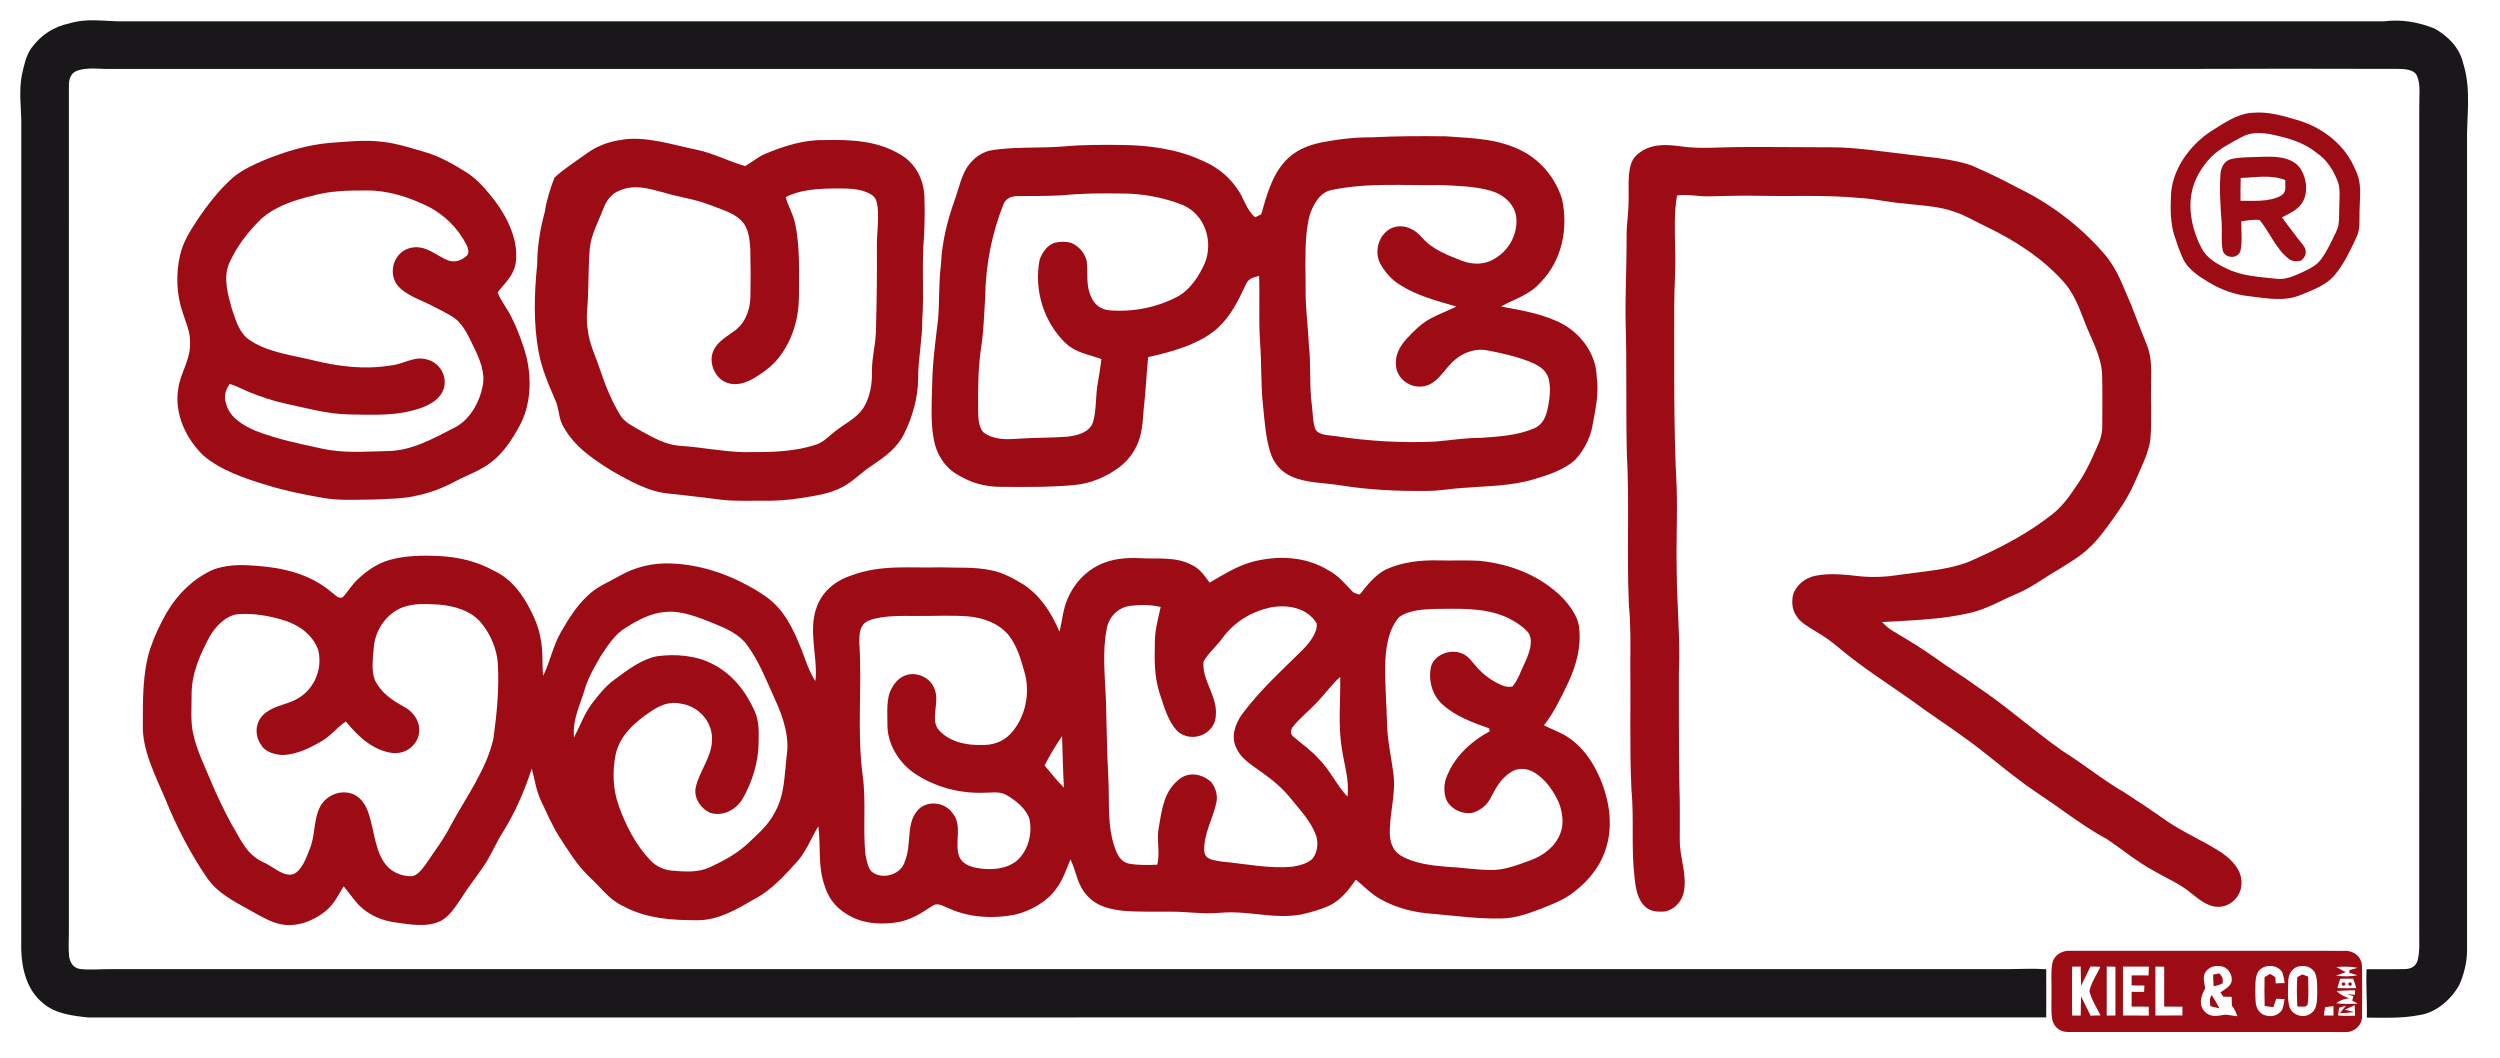
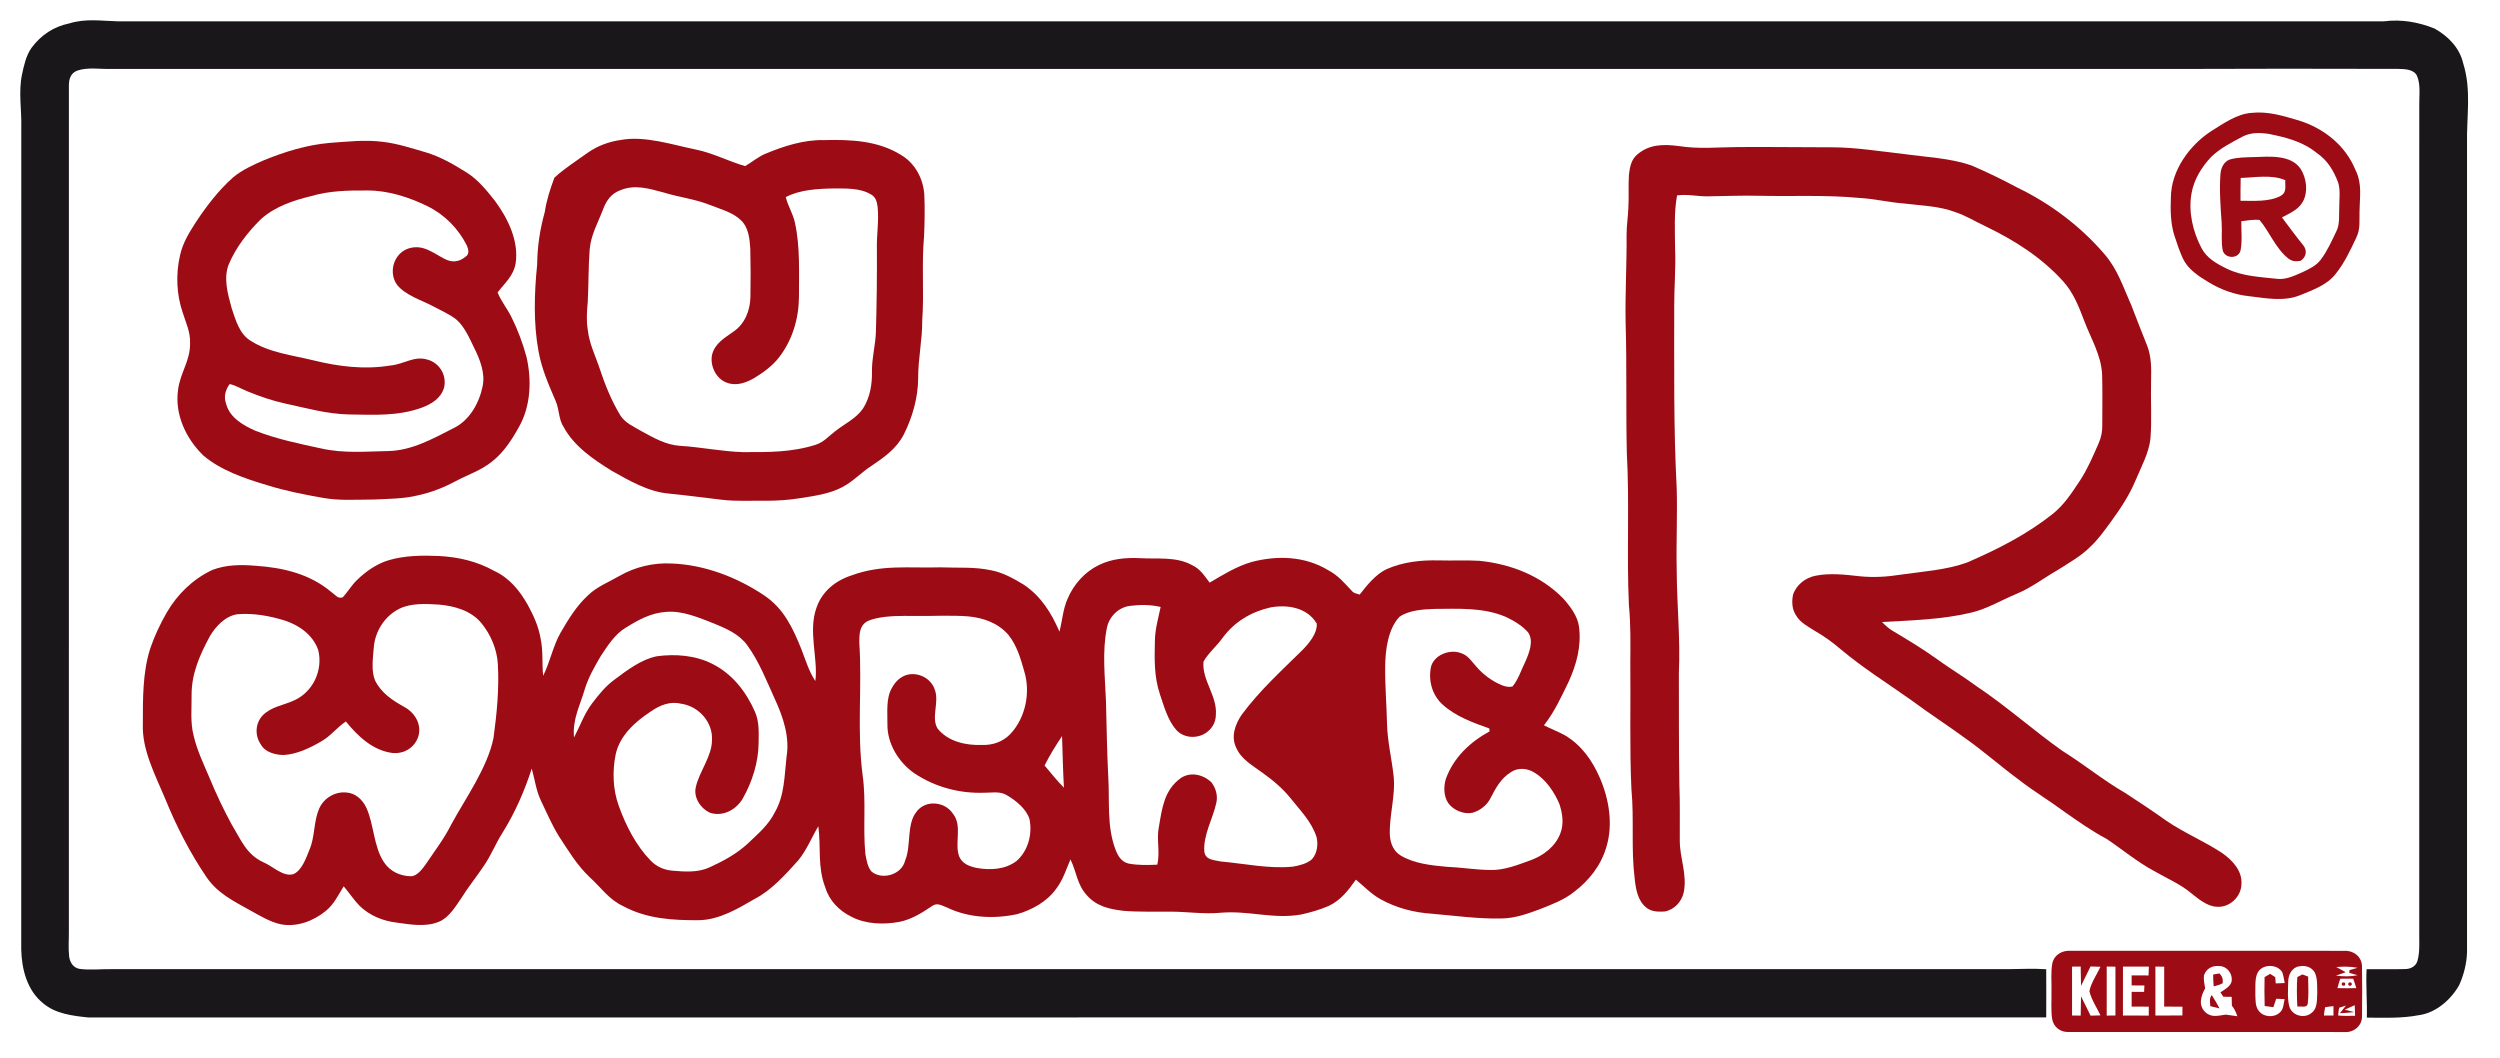
<svg xmlns="http://www.w3.org/2000/svg" version="1.1" viewBox="0 0 1077 456" width="1077.0pt" height="456.0pt">
  <path d="M 0.00 0.00 L 1077.00 0.00 L 1077.00 456.00 L 0.00 456.00 L 0.00 0.00 Z" fill="#ffffff" />
  <path d="M 51.00 9.20 C 376.33 9.18 701.67 9.22 1027.00 9.18 C 1034.59 8.24 1041.75 9.48 1048.81 12.30 C 1054.61 15.56 1059.55 20.50 1061.11 27.17 C 1064.80 38.89 1062.54 50.11 1062.80 62.00 C 1062.81 178.00 1062.80 294.01 1062.80 410.01 C 1062.72 414.73 1061.38 420.16 1059.39 424.44 C 1055.85 430.68 1049.34 436.39 1042.03 437.34 C 1034.73 438.75 1027.04 438.46 1019.63 438.39 C 1019.83 431.42 1019.16 424.49 1019.53 417.52 C 1025.04 417.45 1030.56 417.64 1036.07 417.47 C 1038.50 417.49 1040.81 416.28 1041.48 413.83 C 1042.58 409.82 1042.14 405.17 1042.21 401.00 C 1042.21 282.67 1042.19 164.33 1042.22 46.00 C 1042.11 41.77 1042.96 36.57 1041.23 32.65 C 1039.86 29.75 1035.73 29.73 1033.00 29.68 C 1000.67 29.58 968.33 29.58 936.00 29.71 C 640.00 29.70 344.00 29.71 48.00 29.70 C 43.29 29.86 37.83 28.85 33.35 30.41 C 30.45 31.41 29.64 34.13 29.68 36.94 C 29.68 158.29 29.68 279.65 29.67 401.00 C 29.71 404.69 29.37 408.47 29.79 412.14 C 30.20 414.70 31.54 416.88 34.23 417.39 C 38.73 418.02 43.45 417.43 47.99 417.51 C 320.33 417.52 592.67 417.52 865.00 417.51 C 870.51 417.47 875.99 417.16 881.51 417.55 C 881.53 424.47 881.56 431.39 881.51 438.30 C 600.33 438.34 319.14 438.30 37.96 438.32 C 31.31 437.62 23.95 436.75 18.68 432.29 C 11.70 426.77 9.33 417.55 9.15 409.02 C 9.18 291.03 9.14 172.98 9.17 55.00 C 9.38 47.36 7.89 39.64 9.48 32.09 C 10.31 28.21 11.26 23.82 13.61 20.57 C 17.69 15.09 23.11 11.47 29.83 10.09 C 36.98 7.86 43.74 9.02 51.00 9.20 Z" fill="#19171a" />
  <path d="M 969.94 48.62 C 977.23 47.88 983.55 49.92 990.43 51.93 C 1001.14 55.29 1010.41 62.64 1014.72 73.19 C 1017.70 79.13 1016.56 84.67 1016.48 91.00 C 1016.35 94.98 1016.92 98.46 1015.18 102.18 C 1012.62 107.66 1009.94 113.38 1006.12 118.10 C 1002.36 122.83 996.54 124.83 991.13 127.08 C 984.03 130.04 976.34 128.49 968.97 127.61 C 962.69 126.95 956.85 124.85 951.47 121.58 C 947.31 119.07 942.66 116.09 940.49 111.57 C 938.97 108.33 937.83 104.89 936.73 101.49 C 935.05 96.29 935.00 90.43 935.22 85.01 C 935.31 73.54 943.19 62.60 952.54 56.52 C 957.85 53.25 963.56 49.09 969.94 48.62 Z" fill="#9d0b15" />
  <path d="M 977.51 57.70 C 984.97 59.23 992.03 60.98 998.07 65.91 C 1002.62 68.97 1005.35 73.53 1007.25 78.57 C 1008.30 81.78 1007.76 85.65 1007.76 89.01 C 1007.55 92.39 1008.11 96.49 1006.55 99.55 C 1004.55 103.72 1002.61 108.14 999.80 111.85 C 997.73 114.60 994.52 116.03 991.49 117.45 C 988.17 118.89 984.69 120.56 980.97 120.12 C 973.64 119.30 966.06 119.06 959.33 115.75 C 955.00 113.67 950.68 111.24 948.38 106.83 C 944.68 99.74 942.66 91.21 944.12 83.25 C 945.15 77.30 948.49 71.90 952.60 67.58 C 956.34 63.92 961.31 61.41 965.89 58.95 C 969.57 56.98 973.49 57.11 977.51 57.70 Z" fill="#ffffff" />
  <path d="M 299.88 64.45 C 307.23 65.95 313.88 69.52 321.00 71.56 C 324.11 69.77 326.73 67.40 330.13 66.08 C 337.85 62.87 346.55 60.13 354.99 60.36 C 366.42 60.07 378.18 60.54 388.18 66.76 C 394.27 70.37 397.75 77.00 398.20 83.95 C 398.46 89.91 398.35 95.94 398.08 101.90 C 396.98 113.94 398.16 125.94 397.30 138.00 C 397.36 146.41 395.49 154.61 395.54 163.01 C 395.50 171.37 393.06 179.78 389.33 187.22 C 386.16 193.30 381.08 196.87 375.56 200.60 C 371.01 203.52 367.59 207.39 362.87 209.85 C 357.56 212.71 350.92 213.64 345.01 214.56 C 340.05 215.40 335.04 215.71 330.02 215.73 C 323.62 215.62 317.33 216.05 310.96 215.30 C 303.32 214.40 295.69 213.37 288.03 212.62 C 279.25 211.86 270.90 206.96 263.36 202.72 C 255.54 197.81 247.42 192.37 242.89 184.09 C 240.56 180.54 241.08 176.69 239.34 172.65 C 236.34 165.69 233.36 158.93 232.01 151.41 C 229.75 139.21 230.16 126.29 231.41 114.00 C 231.49 106.07 232.61 98.87 234.71 91.25 C 235.48 86.07 237.03 81.44 238.83 76.56 C 243.20 72.49 248.16 69.45 252.97 65.95 C 257.26 62.90 262.13 61.06 267.33 60.31 C 277.78 58.35 289.63 62.38 299.88 64.45 Z" fill="#9d0b15" />
-   <path d="M 591.01 59.16 C 601.65 58.61 612.34 58.58 623.00 58.72 C 634.91 59.62 645.65 59.64 656.54 65.44 C 664.43 69.84 670.19 77.10 672.91 85.68 C 675.69 98.43 672.96 112.17 663.66 121.66 C 658.82 127.12 652.77 128.65 646.60 132.03 C 656.12 133.82 666.08 135.40 674.57 140.38 C 681.96 145.07 687.53 153.07 687.84 162.01 C 688.96 169.74 687.24 176.75 685.86 184.27 C 684.82 189.35 681.93 194.58 678.36 198.33 C 673.66 202.43 666.94 204.64 661.05 206.39 C 650.97 209.47 640.46 209.35 630.03 210.21 C 624.98 210.51 620.06 211.47 615.00 211.49 C 602.39 211.63 589.72 211.09 577.26 209.05 C 570.57 207.99 562.71 208.09 556.49 205.33 C 552.01 203.39 548.73 199.61 547.28 194.96 C 545.27 188.65 544.82 181.69 544.15 175.12 C 543.07 165.76 543.58 156.42 542.80 147.01 C 542.20 137.62 542.76 128.24 542.42 118.86 C 539.87 119.55 537.84 119.86 536.70 122.57 C 533.45 129.58 530.25 136.11 524.45 141.44 C 516.57 148.43 504.68 151.59 494.63 153.83 C 494.00 160.13 493.68 166.46 493.06 172.75 C 492.37 178.15 492.55 182.99 491.11 188.20 C 489.68 193.37 486.53 198.01 482.25 201.23 C 476.51 205.53 469.76 208.37 462.58 208.97 C 452.11 209.94 441.47 209.79 430.97 209.73 C 424.28 209.70 418.22 208.01 412.54 204.49 C 406.91 201.41 403.23 195.26 402.23 189.03 C 400.85 181.57 401.40 173.55 401.57 166.00 C 401.73 156.50 402.94 147.17 404.11 137.77 C 404.76 129.85 404.35 121.92 405.36 114.01 C 405.79 104.40 408.05 95.21 411.27 86.19 C 413.16 81.13 414.22 74.78 417.68 70.64 C 420.24 67.38 423.87 65.12 428.01 64.58 C 438.06 63.15 448.39 63.92 458.52 63.06 C 466.60 62.31 474.89 62.38 483.00 62.44 C 494.43 62.54 506.66 64.09 517.16 68.86 C 523.52 71.43 528.94 75.44 532.84 81.11 C 536.08 85.42 536.64 90.08 540.71 93.60 C 541.59 93.17 542.47 92.74 543.35 92.30 C 545.63 84.34 547.84 75.85 553.54 69.54 C 557.65 64.97 563.13 62.63 569.04 61.41 C 576.28 59.99 583.62 59.10 591.01 59.16 Z" fill="#9d0b15" />
  <path d="M 164.91 61.10 C 171.15 61.81 177.47 63.90 183.51 65.65 C 189.79 67.55 195.29 70.73 200.81 74.19 C 205.77 77.19 209.72 82.08 213.27 86.61 C 218.83 94.10 223.56 103.87 222.15 113.42 C 221.18 118.94 217.54 121.81 214.37 125.98 C 215.82 129.70 218.51 132.90 220.29 136.53 C 223.00 141.92 225.24 147.91 226.81 153.74 C 229.09 163.56 228.70 174.78 223.67 183.74 C 220.62 189.30 216.98 194.94 211.93 198.87 C 207.11 202.73 201.76 204.38 196.22 207.33 C 191.12 210.05 185.77 212.16 180.11 213.38 C 173.82 214.93 167.66 214.86 161.00 215.20 C 153.36 215.21 146.19 215.79 138.93 214.45 C 130.81 213.00 122.78 211.45 114.90 208.96 C 105.58 206.18 95.12 202.64 87.63 196.26 C 80.14 188.99 75.20 178.57 76.71 167.97 C 77.59 160.65 81.96 155.51 81.88 148.00 C 82.09 143.09 80.15 139.28 78.74 134.75 C 76.02 126.92 75.68 118.01 77.57 109.96 C 78.77 104.52 81.55 100.13 84.51 95.52 C 89.08 88.61 94.21 81.93 100.43 76.41 C 104.32 73.17 109.23 70.94 113.86 68.96 C 122.92 65.29 132.15 62.44 141.94 61.57 C 149.74 61.03 157.07 60.12 164.91 61.10 Z" fill="#9d0b15" />
  <path d="M 723.26 62.93 C 731.99 64.30 740.25 63.40 749.00 63.35 C 762.55 63.25 776.09 63.46 789.64 63.46 C 799.77 63.52 809.90 65.21 819.96 66.31 C 829.52 67.69 840.45 68.09 849.54 71.37 C 856.20 74.25 862.76 77.43 869.15 80.86 C 883.35 87.70 896.30 97.49 906.58 109.45 C 912.36 116.14 914.65 123.68 918.22 131.62 C 920.37 137.39 922.71 143.07 924.95 148.80 C 926.91 153.77 926.78 158.76 926.69 164.00 C 926.45 172.30 927.07 180.63 926.41 188.99 C 925.76 195.11 922.34 201.36 919.97 207.01 C 917.21 213.59 913.33 219.36 909.15 225.09 C 906.44 228.77 903.88 232.40 900.52 235.53 C 896.59 239.55 891.28 242.47 886.50 245.54 C 880.47 248.98 875.19 253.14 868.75 255.82 C 861.79 258.73 855.92 262.39 848.81 264.01 C 836.49 266.91 823.36 267.26 810.77 267.96 C 812.18 269.40 813.62 270.75 815.37 271.78 C 821.78 275.62 828.10 279.38 834.18 283.75 C 839.82 287.86 845.80 291.44 851.42 295.57 C 864.26 304.15 875.93 314.61 888.52 323.52 C 897.74 329.25 906.06 336.14 915.47 341.56 C 921.52 345.49 927.52 349.50 933.40 353.67 C 941.09 358.91 949.73 362.44 957.45 367.59 C 961.80 370.67 966.06 375.23 965.61 380.97 C 965.45 386.41 960.46 391.08 954.98 390.63 C 950.93 390.47 947.15 387.32 944.10 384.90 C 939.41 380.87 933.15 378.25 927.79 375.12 C 920.56 371.22 914.36 365.97 907.57 361.43 C 901.16 358.01 895.26 353.85 889.32 349.69 C 882.98 344.97 876.18 340.94 869.94 336.07 C 862.09 330.31 854.80 323.83 846.86 318.20 C 839.14 312.53 831.07 307.38 823.40 301.64 C 813.01 294.30 802.35 287.61 792.59 279.39 C 789.26 276.54 785.82 274.10 782.03 271.90 C 779.10 270.02 775.52 268.25 773.77 265.15 C 771.98 262.52 771.84 259.28 772.43 256.24 C 773.81 251.97 777.81 248.83 782.17 248.02 C 788.18 246.80 794.87 247.53 800.92 248.23 C 806.97 248.87 813.00 248.51 818.99 247.55 C 828.39 246.18 838.50 245.57 847.47 242.31 C 860.65 236.59 873.07 230.32 884.37 221.35 C 889.37 217.32 892.58 212.24 896.09 206.97 C 899.41 201.89 901.66 196.49 904.10 190.96 C 905.24 188.32 905.71 185.92 905.66 183.04 C 905.66 175.80 905.80 168.54 905.59 161.30 C 905.18 152.90 900.74 145.86 897.87 138.17 C 895.53 132.02 893.26 126.14 888.78 121.16 C 879.42 110.83 867.93 103.57 855.47 97.54 C 851.01 95.48 847.00 92.90 842.30 91.37 C 835.34 88.70 827.41 88.58 820.01 87.64 C 813.63 87.16 807.43 85.61 801.04 85.28 C 786.93 83.90 772.31 84.66 758.00 84.35 C 750.66 84.15 743.34 84.49 736.01 84.58 C 731.38 84.69 727.08 83.53 722.48 84.19 C 721.11 91.61 721.57 99.48 721.63 107.00 C 721.98 115.35 721.23 123.65 721.25 132.00 C 721.30 157.95 720.93 184.09 722.31 210.01 C 722.67 222.01 722.05 234.00 722.33 246.01 C 722.41 260.75 723.93 275.25 723.26 289.99 C 723.30 306.01 723.21 322.02 723.47 338.02 C 723.79 346.02 723.60 354.01 723.65 362.00 C 723.61 369.81 726.95 376.64 725.34 384.48 C 724.45 388.54 721.16 392.03 717.01 392.69 C 714.13 392.81 711.43 392.82 709.11 390.89 C 705.49 387.95 704.65 382.77 704.21 378.40 C 702.61 365.55 704.04 352.86 702.82 340.01 C 701.98 322.04 702.56 303.98 702.34 285.99 C 702.39 277.57 702.55 269.18 701.74 260.78 C 700.72 238.89 702.04 216.89 700.83 194.99 C 700.41 176.24 700.88 157.49 700.31 138.74 C 700.09 126.17 700.84 113.57 700.73 101.00 C 700.74 96.98 701.40 93.02 701.52 89.00 C 701.78 84.40 701.43 79.80 701.75 75.22 C 702.16 71.89 702.72 68.68 705.47 66.44 C 710.70 62.05 716.83 62.09 723.26 62.93 Z" fill="#9d0b15" />
  <path d="M 971.00 67.67 C 977.53 67.46 986.97 66.50 991.16 72.82 C 993.66 76.82 994.41 82.60 992.10 86.83 C 990.09 90.42 986.50 91.80 983.06 93.66 C 986.09 97.66 989.01 101.72 992.19 105.60 C 994.08 107.94 993.57 110.72 991.10 112.36 C 989.03 112.74 987.37 112.61 985.69 111.27 C 980.41 107.05 977.58 99.71 973.42 94.77 C 970.86 94.48 968.11 94.98 965.56 95.30 C 965.49 99.48 966.04 103.93 965.20 108.04 C 964.12 111.71 958.44 111.43 957.54 107.83 C 956.79 104.02 957.36 99.87 957.09 95.98 C 956.59 88.99 956.06 81.87 956.58 74.87 C 956.80 72.34 958.02 69.66 960.55 68.73 C 963.81 67.75 967.62 67.78 971.00 67.67 Z" fill="#9d0b15" />
  <path d="M 965.29 76.66 C 971.63 76.46 978.60 75.10 984.51 77.62 C 984.32 80.32 985.32 82.82 982.46 84.40 C 977.59 87.05 970.60 86.49 965.21 86.49 C 965.19 83.21 965.21 79.93 965.29 76.66 Z" fill="#ffffff" />
  <path d="M 285.92 82.93 C 292.60 84.99 299.32 85.71 305.79 88.28 C 310.17 90.02 315.75 91.49 319.16 94.84 C 322.49 97.98 322.94 102.83 323.23 107.13 C 323.40 114.09 323.42 121.07 323.28 128.03 C 323.12 133.81 320.89 139.54 315.96 142.87 C 312.07 145.70 308.00 147.83 306.74 152.89 C 305.80 157.61 308.47 163.22 313.15 164.87 C 317.09 166.40 321.41 164.93 324.87 162.89 C 328.66 160.59 332.50 157.83 335.30 154.34 C 341.27 146.85 344.08 137.53 344.19 128.01 C 344.18 117.70 344.73 106.18 342.48 96.06 C 341.69 92.13 339.43 88.77 338.51 84.92 C 344.51 81.72 352.32 81.30 359.00 81.19 C 364.47 81.25 370.39 80.86 375.27 83.79 C 377.39 84.99 377.77 87.01 378.09 89.23 C 378.68 95.31 377.65 100.85 377.76 107.00 C 377.85 119.02 377.68 131.02 377.34 143.03 C 377.15 148.76 375.56 154.24 375.65 160.00 C 375.73 165.63 374.85 171.04 371.86 175.89 C 368.87 180.29 363.88 182.55 359.81 185.76 C 356.98 187.90 355.01 190.37 351.55 191.56 C 341.04 194.93 330.88 194.80 320.00 194.77 C 310.93 194.51 301.96 192.60 292.90 192.06 C 286.74 191.62 281.66 188.65 276.35 185.76 C 273.02 183.77 269.35 182.30 267.20 178.89 C 263.39 172.56 260.69 165.87 258.37 158.88 C 256.46 153.06 253.86 148.15 253.20 141.98 C 252.53 137.97 252.84 134.03 253.21 130.02 C 253.60 122.54 253.45 115.01 254.02 107.54 C 254.59 100.97 257.62 96.01 259.91 89.89 C 261.28 86.34 263.36 83.41 267.05 82.03 C 273.49 79.29 279.53 81.25 285.92 82.93 Z" fill="#ffffff" />
  <path d="M 621.00 79.72 C 627.96 80.11 635.26 80.19 641.99 82.11 C 647.23 83.56 651.76 87.15 653.07 92.60 C 654.22 99.95 650.63 107.39 644.26 111.20 C 639.91 114.10 634.61 114.19 629.81 112.35 C 623.62 109.92 617.12 107.51 612.63 102.38 C 609.63 98.89 605.63 96.71 600.92 97.76 C 594.44 99.52 591.62 107.71 594.55 113.46 C 596.47 116.98 599.20 120.20 602.58 122.40 C 610.40 127.47 618.63 129.46 627.40 132.07 C 623.67 133.92 619.82 135.30 616.17 137.29 C 612.27 139.35 608.92 142.76 605.94 145.97 C 602.90 149.37 600.78 153.27 601.43 157.98 C 602.27 164.24 609.11 168.10 615.00 165.97 C 619.25 164.45 621.86 159.99 624.86 156.84 C 628.90 152.38 634.97 149.74 641.01 150.99 C 646.91 152.13 652.87 153.47 658.50 155.61 C 662.22 157.15 665.71 158.74 667.08 162.86 C 668.23 167.01 667.61 171.81 666.75 175.99 C 665.97 179.74 664.42 183.20 660.61 184.67 C 653.64 187.59 645.46 188.12 637.99 188.62 C 631.27 188.60 624.71 189.70 618.04 190.25 C 603.94 190.86 589.82 190.08 575.87 187.96 C 573.04 187.44 568.56 187.76 566.74 185.10 C 565.47 181.83 565.58 177.86 565.13 174.39 C 563.97 165.70 564.88 157.01 563.83 148.30 C 563.55 141.18 562.56 134.11 562.47 126.99 C 562.54 118.22 562.03 109.81 562.79 101.03 C 563.30 96.72 563.73 92.71 565.81 88.83 C 567.47 85.66 569.55 82.94 573.16 81.95 C 589.49 78.51 604.38 80.03 621.00 79.72 Z" fill="#ffffff" />
  <path d="M 157.97 82.06 C 166.98 81.96 176.13 84.90 184.16 88.83 C 191.53 92.45 197.48 98.50 201.15 105.82 C 201.79 107.44 202.36 109.45 200.59 110.57 C 197.82 112.91 194.67 113.24 191.46 111.49 C 186.36 108.89 182.19 105.08 175.98 107.04 C 169.56 109.13 167.15 117.56 171.17 122.85 C 174.92 127.32 181.23 129.14 186.24 131.77 C 189.65 133.61 193.38 135.19 196.46 137.54 C 200.11 140.64 202.17 145.58 204.24 149.79 C 206.72 154.81 209.08 160.57 207.94 166.26 C 206.52 173.53 202.31 181.12 195.41 184.44 C 186.45 189.00 177.31 194.19 167.03 194.32 C 157.23 194.52 148.04 195.36 138.54 193.23 C 129.05 191.20 119.31 189.17 110.24 185.66 C 104.94 183.37 98.95 179.98 97.41 173.96 C 96.28 170.93 97.10 167.99 98.95 165.45 C 101.56 166.01 104.02 167.54 106.49 168.55 C 111.89 170.77 117.47 172.69 123.19 173.92 C 132.32 175.87 140.72 178.30 150.14 178.54 C 161.07 178.69 171.35 179.38 181.80 175.59 C 185.97 174.01 189.92 171.58 191.28 167.07 C 192.63 161.70 189.32 156.22 183.97 154.87 C 178.29 153.22 174.13 156.92 168.06 157.48 C 156.90 159.29 145.86 157.91 134.97 155.23 C 126.09 153.05 115.91 151.91 108.13 146.89 C 103.15 144.00 101.55 137.94 99.82 132.84 C 98.18 126.88 96.15 119.82 98.56 113.84 C 101.65 106.52 106.79 99.94 112.42 94.39 C 118.44 89.00 126.30 86.35 134.02 84.49 C 141.91 82.17 149.82 82.01 157.97 82.06 Z" fill="#ffffff" />
  <path d="M 438.16 84.48 C 444.68 84.41 451.24 84.52 457.75 84.12 C 466.20 83.26 474.52 83.25 483.00 83.37 C 492.08 83.32 501.31 85.03 509.75 88.40 C 519.14 92.60 522.79 104.01 519.04 113.34 C 516.73 118.58 513.18 124.10 508.27 127.22 C 499.16 132.36 488.34 134.53 477.95 133.69 C 474.33 133.38 471.54 131.29 470.09 127.99 C 467.72 122.88 468.72 118.16 468.22 112.80 C 467.61 109.26 464.77 105.97 461.45 104.64 C 459.24 103.98 456.69 104.04 454.46 104.57 C 451.15 105.54 448.84 108.92 447.84 112.06 C 445.39 124.98 449.62 138.75 459.11 147.88 C 463.51 152.00 468.99 152.69 474.47 154.69 C 474.07 158.47 473.40 162.21 472.78 165.96 C 471.97 171.17 472.34 176.91 470.83 181.97 C 469.24 186.42 464.04 187.57 459.89 188.13 C 452.24 188.67 444.55 188.52 436.90 189.09 C 432.44 189.43 427.38 189.11 423.70 186.28 C 421.49 184.02 421.47 179.94 421.37 177.00 C 421.31 167.93 421.32 159.02 422.62 150.03 C 423.81 142.77 423.92 135.33 424.42 127.97 C 424.62 114.34 427.20 100.83 432.23 88.15 C 433.22 85.57 435.51 84.50 438.16 84.48 Z" fill="#ffffff" />
  <path d="M 189.00 239.52 C 197.44 239.95 205.48 241.80 212.89 245.94 C 219.45 248.97 223.85 254.38 227.34 260.54 C 229.86 265.15 232.01 269.86 232.89 275.08 C 234.05 280.53 233.44 285.59 233.98 291.15 C 236.93 285.30 238.25 278.23 241.53 272.51 C 244.90 266.69 248.40 260.97 253.40 256.39 C 257.12 252.77 262.44 250.66 267.02 248.02 C 273.69 244.22 281.39 242.41 289.05 242.74 C 303.39 243.22 317.58 248.65 329.40 256.63 C 337.76 262.33 341.59 270.63 345.25 279.71 C 347.09 284.42 348.43 289.13 351.25 293.40 C 352.53 284.01 348.07 271.93 351.73 261.85 C 354.11 254.79 359.94 250.09 366.89 247.87 C 379.82 243.09 391.60 244.80 405.04 244.41 C 412.84 244.73 419.66 244.10 427.03 245.69 C 432.09 246.64 436.74 249.28 441.12 251.93 C 448.51 256.93 452.95 264.06 456.41 272.12 C 457.71 267.14 457.87 262.58 459.95 257.87 C 462.59 251.68 467.31 246.38 473.40 243.42 C 478.95 240.71 484.90 240.17 491.00 240.46 C 498.55 240.91 506.61 239.66 513.51 243.44 C 517.06 245.08 518.83 248.00 521.11 251.00 C 526.97 247.55 532.57 244.05 539.17 242.11 C 550.32 239.18 562.19 239.56 572.25 245.67 C 576.49 247.88 579.31 251.33 582.52 254.72 C 583.27 255.61 584.67 255.77 585.75 256.15 C 588.86 252.16 592.60 247.48 597.24 245.24 C 604.52 242.02 612.12 241.24 620.00 241.42 C 625.77 241.59 631.56 241.26 637.32 241.60 C 650.79 242.96 663.67 247.95 673.30 257.68 C 676.35 261.07 679.60 265.30 680.23 269.94 C 681.33 278.29 679.17 286.26 675.72 293.80 C 672.56 300.30 669.63 306.76 665.12 312.47 C 668.16 314.02 671.35 315.18 674.31 316.85 C 681.29 321.04 685.86 327.50 689.10 334.84 C 693.19 344.11 695.03 355.24 691.97 365.06 C 689.70 372.83 684.55 379.35 678.16 384.19 C 673.79 387.69 668.70 389.56 663.53 391.62 C 658.20 393.59 652.74 395.60 647.00 395.67 C 637.04 395.94 626.87 394.49 616.90 393.64 C 609.24 393.16 601.46 391.14 594.74 387.38 C 590.64 385.10 587.70 381.89 584.12 378.96 C 580.83 383.55 577.67 387.79 572.42 390.27 C 568.58 391.94 564.49 393.10 560.42 393.99 C 548.47 396.07 538.05 392.20 526.00 393.20 C 518.59 393.93 511.40 392.71 504.00 392.74 C 497.37 392.68 490.62 392.93 484.01 392.38 C 477.99 391.70 472.43 390.46 468.25 385.72 C 463.95 381.03 463.84 375.72 461.15 370.23 C 459.25 374.71 457.96 379.02 454.96 382.95 C 451.04 388.44 444.51 392.03 438.13 393.83 C 428.25 395.96 417.20 395.43 408.00 390.97 C 405.66 390.13 403.82 388.65 401.44 390.39 C 397.00 393.36 392.68 396.10 387.34 397.17 C 380.58 398.37 373.07 398.18 366.85 394.97 C 361.51 392.34 357.30 388.08 355.53 382.31 C 352.11 373.42 353.74 365.17 352.54 355.94 C 349.66 360.75 347.41 366.47 343.80 370.74 C 338.38 376.74 332.41 383.48 325.18 387.22 C 317.78 391.50 309.82 396.30 301.00 396.42 C 289.73 396.49 278.63 395.83 268.51 390.39 C 262.24 387.46 259.09 382.51 254.07 377.93 C 248.55 372.72 244.86 366.47 240.74 360.20 C 237.76 355.34 235.45 350.00 233.00 344.85 C 230.95 340.50 230.43 335.95 229.08 331.11 C 225.95 340.74 221.94 349.98 216.58 358.59 C 213.52 363.34 211.54 368.61 208.30 373.22 C 205.22 377.82 201.72 382.10 198.80 386.82 C 196.28 390.46 193.43 395.31 189.17 397.05 C 183.49 399.48 176.86 398.29 170.95 397.47 C 164.95 396.77 159.18 394.43 154.84 390.16 C 152.35 387.60 150.40 384.53 148.06 381.83 C 145.65 385.67 143.98 389.44 140.40 392.39 C 135.13 396.74 127.84 399.52 120.98 398.18 C 116.35 397.22 111.94 394.46 107.81 392.21 C 100.64 388.18 93.89 384.96 89.03 377.98 C 81.82 367.36 75.87 355.75 71.07 343.86 C 66.89 333.95 61.11 322.94 61.54 312.00 C 61.55 301.28 61.40 289.83 64.68 279.51 C 66.51 274.07 69.00 268.81 71.86 263.84 C 76.45 255.94 83.19 249.41 91.50 245.52 C 97.50 243.23 103.77 243.21 110.07 243.73 C 122.03 244.53 133.52 247.24 142.86 255.15 C 144.44 256.19 145.63 258.21 147.72 257.27 C 149.88 254.88 151.49 252.09 153.83 249.83 C 157.70 246.10 162.44 242.77 167.66 241.28 C 174.43 239.31 182.01 239.21 189.00 239.52 Z" fill="#9d0b15" />
  <path d="M 189.03 260.45 C 195.75 261.02 203.05 263.06 207.45 268.53 C 211.42 273.39 214.08 279.69 214.47 285.96 C 215.09 296.79 214.04 307.24 212.60 317.96 C 209.88 330.97 200.66 343.65 194.38 355.22 C 191.39 361.24 187.15 366.74 183.37 372.39 C 181.93 374.34 179.75 377.40 177.10 377.49 C 172.43 377.43 168.03 375.44 165.43 371.46 C 160.97 364.93 161.08 355.07 157.85 348.04 C 156.19 344.49 153.13 341.58 149.03 341.39 C 144.18 340.99 139.37 343.93 137.48 348.41 C 135.01 354.12 135.79 360.36 133.28 366.15 C 131.90 369.58 130.08 374.88 126.51 376.53 C 122.14 378.02 117.43 373.08 113.48 371.48 C 106.06 368.06 103.80 361.71 99.80 355.19 C 96.34 348.80 93.21 342.23 90.43 335.52 C 87.92 329.53 84.90 323.34 83.44 317.01 C 81.90 311.21 82.61 305.05 82.54 298.97 C 82.60 289.94 86.14 282.03 90.34 274.22 C 92.85 269.89 97.00 265.44 102.16 264.62 C 109.06 264.02 116.23 265.30 122.81 267.37 C 129.05 269.43 134.81 273.60 137.07 279.98 C 139.27 288.60 134.91 297.99 126.80 301.70 C 122.16 303.86 116.96 304.35 113.18 308.17 C 109.96 311.57 109.70 316.84 112.34 320.66 C 114.09 324.03 118.59 325.21 122.09 325.25 C 127.76 325.01 133.59 322.21 138.43 319.37 C 142.48 317.07 145.13 313.42 148.99 310.81 C 154.19 317.15 160.45 323.20 168.94 324.37 C 174.12 324.92 178.76 322.05 180.28 317.05 C 181.68 312.01 178.73 307.10 174.37 304.67 C 169.06 301.70 164.32 298.70 161.53 293.05 C 159.84 288.84 160.69 283.47 161.01 279.05 C 161.54 271.96 165.75 265.32 172.18 262.18 C 177.34 259.73 183.46 260.14 189.03 260.45 Z" fill="#ffffff" />
  <path d="M 486.56 261.04 C 491.00 260.45 495.63 260.43 500.01 261.48 C 498.97 266.36 497.63 270.96 497.53 276.00 C 497.36 283.92 497.13 291.42 499.68 299.04 C 501.42 304.15 503.07 310.29 506.69 314.40 C 509.90 318.04 515.72 318.37 519.62 315.65 C 522.19 313.86 523.74 311.20 523.79 308.04 C 524.49 299.81 517.67 292.96 518.48 285.00 C 520.63 281.17 524.26 278.28 526.79 274.66 C 531.85 267.87 539.01 263.55 547.23 261.70 C 554.56 260.31 563.17 261.71 567.24 268.62 C 567.62 272.78 563.81 277.26 561.07 280.06 C 551.86 289.15 542.66 297.45 534.89 307.94 C 532.09 312.09 530.19 317.37 532.58 322.16 C 534.83 327.29 539.70 329.77 543.99 333.00 C 548.45 336.16 552.60 339.69 556.04 343.96 C 560.30 349.32 564.99 353.92 567.18 360.63 C 567.96 363.78 567.43 367.72 565.17 370.18 C 563.04 372.07 559.81 372.86 557.07 373.33 C 547.01 374.41 536.16 372.04 525.95 371.13 C 523.16 370.52 519.38 370.55 518.84 367.02 C 518.19 359.94 522.60 352.39 523.95 346.04 C 524.76 342.91 523.80 339.53 521.86 337.01 C 518.28 333.58 512.64 332.29 508.40 335.40 C 501.52 340.58 500.66 348.07 499.29 355.96 C 498.08 361.54 499.89 366.93 498.55 372.50 C 494.45 372.69 490.15 372.79 486.11 372.01 C 482.80 371.17 481.39 368.32 480.33 365.37 C 476.82 355.60 478.05 345.17 477.46 335.01 C 476.87 324.01 476.76 313.01 476.45 301.99 C 476.05 291.77 474.76 280.64 476.84 270.56 C 477.74 265.74 481.70 261.77 486.56 261.04 Z" fill="#ffffff" />
  <path d="M 618.00 262.32 C 628.23 262.27 638.87 261.62 648.45 265.65 C 652.01 267.30 655.74 269.46 658.32 272.46 C 660.86 276.12 658.71 281.37 657.12 285.03 C 655.34 288.54 654.12 292.76 651.56 295.76 C 650.00 296.11 648.51 295.79 647.05 295.21 C 642.75 293.44 638.93 290.62 635.92 287.07 C 634.06 285.04 632.46 282.44 629.75 281.50 C 625.02 279.47 618.26 281.82 616.57 286.88 C 615.14 292.81 616.88 299.42 621.48 303.53 C 627.15 308.68 634.49 311.27 641.57 313.82 C 641.63 314.23 641.68 314.64 641.74 315.05 C 633.21 319.71 626.16 326.38 622.82 335.69 C 621.87 338.94 621.94 343.07 623.90 345.96 C 626.16 349.08 630.58 350.92 634.38 350.14 C 637.82 349.09 640.77 346.76 642.31 343.47 C 644.48 339.25 646.63 335.40 650.73 332.75 C 653.86 330.54 657.99 330.87 661.12 332.88 C 665.98 335.84 669.55 341.14 671.76 346.29 C 673.13 350.34 673.82 355.04 672.16 359.12 C 669.99 364.75 664.90 368.58 659.37 370.60 C 653.96 372.57 647.81 375.01 642.00 374.79 C 635.62 374.73 629.35 373.65 622.97 373.39 C 616.56 372.82 609.08 371.97 603.48 368.60 C 600.34 366.71 599.04 363.50 598.76 359.97 C 598.34 351.49 601.37 342.55 600.33 333.96 C 599.54 326.91 597.72 319.30 597.54 311.99 C 597.35 303.65 596.63 295.35 596.74 287.00 C 596.81 280.10 597.92 271.04 602.83 265.77 C 606.89 262.85 613.17 262.48 618.00 262.32 Z" fill="#ffffff" />
  <path d="M 286.99 263.59 C 294.09 263.02 301.02 266.05 307.50 268.58 C 312.85 270.77 318.47 273.16 321.94 278.02 C 327.01 284.93 330.35 293.55 333.89 301.35 C 337.36 308.82 340.26 317.56 338.86 325.89 C 337.92 334.10 338.03 342.50 333.85 349.85 C 331.05 355.44 326.70 359.05 322.29 363.27 C 317.46 367.79 311.71 370.88 305.74 373.63 C 300.65 376.01 294.87 375.53 289.43 375.07 C 285.77 374.67 282.85 373.32 280.26 370.72 C 273.95 364.18 269.57 355.61 266.55 347.11 C 264.01 340.10 263.76 332.26 265.23 325.00 C 266.96 316.83 273.77 310.83 280.45 306.44 C 284.39 303.75 288.68 301.99 293.52 303.17 C 301.12 304.30 307.25 311.25 306.71 319.03 C 306.67 325.80 301.22 332.52 299.79 338.94 C 298.60 343.51 301.86 348.37 305.97 350.17 C 311.49 351.91 317.19 348.81 319.98 344.01 C 324.09 336.77 326.73 328.37 326.81 320.01 C 326.87 315.37 327.12 311.07 325.27 306.70 C 321.43 297.98 315.55 290.36 306.89 286.01 C 299.67 282.31 290.89 281.63 282.97 282.72 C 276.33 284.02 270.09 288.76 264.76 292.75 C 260.85 295.61 257.95 299.23 255.05 303.05 C 251.71 307.45 249.94 312.67 247.29 317.72 C 246.52 309.84 249.93 303.88 252.01 296.61 C 253.54 291.72 256.18 287.13 258.75 282.73 C 261.66 278.33 264.86 273.23 269.47 270.47 C 274.98 267.05 280.35 264.04 286.99 263.59 Z" fill="#ffffff" />
  <path d="M 394.00 265.36 C 401.63 265.46 409.43 264.96 417.04 265.53 C 423.58 266.12 430.10 268.41 434.45 273.55 C 438.06 278.04 439.69 283.69 441.23 289.14 C 444.04 298.25 441.85 309.27 435.21 316.25 C 432.00 319.60 427.60 321.09 423.00 320.92 C 416.11 321.18 408.41 319.49 403.91 313.86 C 401.02 309.15 404.73 302.46 402.73 297.18 C 401.19 292.31 395.76 289.49 390.85 290.69 C 387.92 291.48 385.74 293.61 384.32 296.22 C 381.60 300.65 382.36 306.98 382.30 312.01 C 382.18 320.35 387.17 328.51 393.93 333.14 C 402.77 339.08 413.39 341.89 424.00 341.51 C 427.67 341.56 430.92 340.67 434.16 342.83 C 437.88 345.08 442.15 348.56 443.50 352.85 C 444.82 359.23 442.96 366.49 437.97 370.87 C 433.16 374.64 426.52 374.96 420.73 373.90 C 417.51 373.21 414.45 372.10 413.15 368.79 C 411.14 362.98 414.69 355.73 410.51 350.52 C 407.00 345.19 398.62 344.46 394.78 349.77 C 390.44 355.26 392.65 364.27 389.90 370.81 C 388.45 376.78 380.13 379.25 375.51 375.53 C 373.75 373.63 373.27 370.41 372.81 367.93 C 371.68 356.61 373.21 345.35 371.63 334.03 C 369.11 314.82 371.44 296.20 370.20 276.99 C 370.19 274.52 370.13 271.63 371.57 269.51 C 372.84 267.58 374.97 267.01 377.08 266.47 C 382.52 265.20 388.44 265.29 394.00 265.36 Z" fill="#ffffff" />
-   <path d="M 577.36 291.61 C 577.57 301.82 576.34 312.21 578.11 322.76 C 579.14 329.80 581.37 335.95 580.48 343.19 C 575.71 338.15 573.03 331.81 568.11 326.91 C 564.91 323.32 561.04 320.64 557.41 317.56 C 555.74 316.40 555.85 314.52 557.02 313.04 C 559.93 309.35 563.76 306.39 566.97 302.94 C 570.62 299.29 573.47 295.03 577.36 291.61 Z" fill="#ffffff" />
  <path d="M 457.53 317.10 C 457.78 324.53 457.92 331.92 458.34 339.33 C 455.32 336.34 452.77 332.98 450.00 329.77 C 452.20 325.38 454.80 321.18 457.53 317.10 Z" fill="#ffffff" />
  <path d="M 891.97 409.60 C 931.24 409.63 970.86 409.59 1010.06 409.62 C 1013.94 409.44 1017.39 412.14 1017.54 416.12 C 1017.67 423.40 1017.64 430.73 1017.55 438.02 C 1017.53 441.98 1013.90 444.92 1010.02 444.60 C 970.36 444.58 930.62 444.62 890.98 444.58 C 887.55 444.67 884.69 442.43 884.08 439.04 C 883.47 435.11 883.87 430.98 883.78 427.00 C 883.88 423.05 883.43 418.92 884.14 415.03 C 884.94 411.32 888.32 409.40 891.97 409.60 Z" fill="#9d0b15" />
  <path d="M 911.33 416.44 C 911.33 423.45 911.33 430.46 911.33 437.47 C 910.08 437.49 908.82 437.50 907.57 437.52 C 907.56 430.47 907.56 423.43 907.57 416.39 C 908.82 416.41 910.08 416.42 911.33 416.44 Z" fill="#ffffff" />
  <path d="M 956.01 416.19 C 959.54 416.14 962.09 419.79 961.30 423.12 C 960.53 425.23 958.31 426.29 956.56 427.52 C 956.98 428.14 957.39 428.77 957.80 429.39 C 959.00 429.40 960.20 429.42 961.40 429.44 C 961.43 430.71 961.46 431.99 961.50 433.26 C 962.64 434.64 963.27 436.11 963.86 437.80 C 962.18 437.59 960.50 437.36 958.83 437.10 C 955.60 437.53 952.69 438.54 950.01 436.01 C 946.95 432.99 948.14 429.09 949.98 425.79 C 949.71 424.00 949.22 422.03 949.47 420.23 C 950.34 417.36 953.07 415.82 956.01 416.19 Z" fill="#ffffff" />
  <path d="M 983.22 418.89 C 983.74 420.36 983.95 421.96 984.25 423.49 C 982.96 423.55 981.67 423.60 980.39 423.65 C 980.32 422.76 980.25 421.87 980.18 420.97 C 979.45 420.49 978.72 420.01 977.99 419.53 C 977.18 420.00 976.38 420.47 975.58 420.94 C 975.49 425.08 975.49 429.23 975.62 433.38 C 976.87 433.55 978.11 433.72 979.36 433.89 C 979.78 432.68 980.19 431.47 980.60 430.26 C 981.81 430.31 983.01 430.37 984.22 430.43 C 983.74 432.37 983.78 434.92 982.13 436.20 C 979.80 438.46 975.33 438.25 973.27 435.71 C 971.41 433.69 971.70 430.54 971.60 428.00 C 971.69 425.23 971.33 421.95 972.44 419.36 C 974.21 415.20 981.03 415.06 983.22 418.89 Z" fill="#ffffff" />
  <path d="M 989.49 416.53 C 992.43 415.68 995.52 416.15 997.20 418.93 C 998.48 421.57 998.20 425.12 998.26 428.00 C 998.14 430.62 998.35 434.28 996.10 436.12 C 993.10 438.98 987.76 437.79 986.32 433.87 C 985.31 430.40 985.71 426.43 985.76 422.85 C 985.85 420.15 986.90 417.67 989.49 416.53 Z" fill="#ffffff" />
  <path d="M 1015.63 416.93 C 1014.48 417.27 1013.32 417.60 1012.17 417.91 L 1012.07 419.13 C 1013.26 419.45 1014.45 419.78 1015.64 420.12 C 1012.50 420.76 1009.50 420.74 1006.33 420.27 C 1007.72 419.78 1009.12 419.30 1010.52 418.83 C 1009.16 418.10 1007.82 417.35 1006.48 416.60 C 1009.55 416.34 1012.60 416.34 1015.63 416.93 Z" fill="#ffffff" />
  <path d="M 892.64 416.43 C 893.88 416.42 895.12 416.40 896.36 416.39 C 896.40 419.16 896.44 421.93 896.51 424.70 C 897.84 421.90 899.20 419.12 900.60 416.35 C 902.02 416.40 903.45 416.45 904.88 416.49 C 903.30 419.87 900.86 423.31 900.12 426.98 C 900.98 430.64 903.27 434.05 904.89 437.43 C 903.47 437.47 902.05 437.51 900.63 437.55 C 899.23 434.79 897.85 432.01 896.51 429.22 C 896.44 431.99 896.39 434.75 896.36 437.52 C 895.12 437.51 893.88 437.50 892.64 437.49 C 892.64 430.47 892.64 423.45 892.64 416.43 Z" fill="#ffffff" />
  <path d="M 914.57 416.41 C 918.29 416.40 922.02 416.40 925.74 416.41 C 925.69 417.68 925.64 418.95 925.59 420.22 C 923.17 420.21 920.74 420.21 918.31 420.20 C 918.31 421.64 918.31 423.08 918.31 424.52 C 920.14 424.52 921.98 424.53 923.81 424.54 C 923.77 425.46 923.72 426.38 923.68 427.30 C 921.89 427.29 920.10 427.29 918.31 427.28 C 918.31 429.41 918.31 431.53 918.31 433.65 C 920.77 433.65 923.23 433.66 925.69 433.66 C 925.69 434.94 925.69 436.22 925.69 437.51 C 921.98 437.51 918.27 437.51 914.56 437.50 C 914.57 430.47 914.56 423.44 914.57 416.41 Z" fill="#ffffff" />
  <path d="M 928.55 416.41 C 929.81 416.42 931.08 416.43 932.34 416.44 C 932.33 422.18 932.34 427.91 932.33 433.64 C 934.95 433.65 937.57 433.66 940.19 433.68 C 940.18 434.94 940.18 436.20 940.18 437.46 C 936.30 437.51 932.42 437.51 928.55 437.50 C 928.54 430.47 928.54 423.44 928.55 416.41 Z" fill="#ffffff" />
  <path d="M 956.15 419.35 C 957.41 420.76 957.71 421.69 957.54 423.57 C 956.31 424.28 955.01 424.55 953.66 424.94 C 953.53 423.24 953.40 421.54 953.43 419.83 C 954.34 419.66 955.24 419.49 956.15 419.35 Z" fill="#9d0b15" />
  <path d="M 991.84 419.78 C 992.68 420.09 993.51 420.41 994.35 420.73 C 994.35 424.55 994.66 428.47 994.19 432.26 C 993.90 434.48 991.25 433.36 989.69 433.63 C 989.49 429.43 989.38 425.14 989.68 420.93 C 990.39 420.53 991.11 420.15 991.84 419.78 Z" fill="#9d0b15" />
  <path d="M 1008.17 421.64 C 1010.03 421.60 1011.89 421.59 1013.75 421.63 C 1014.26 422.96 1014.67 424.32 1015.10 425.68 C 1012.38 425.76 1009.67 425.76 1006.96 425.68 C 1007.34 424.33 1007.70 422.97 1008.17 421.64 Z" fill="#ffffff" />
  <path d="M 1009.14 423.24 L 1010.00 423.23 L 1010.44 423.92 L 1010.02 424.62 L 1009.16 424.63 L 1008.72 423.94 L 1009.14 423.24 Z" fill="#9d0b15" />
  <path d="M 1011.93 423.25 L 1012.79 423.23 L 1013.24 423.91 L 1012.83 424.62 L 1011.98 424.65 L 1011.53 423.96 L 1011.93 423.25 Z" fill="#9d0b15" />
-   <path d="M 1006.58 426.91 C 1009.24 426.71 1011.89 426.65 1014.55 426.61 L 1014.52 428.56 L 1010.97 428.26 C 1011.93 428.55 1012.89 428.84 1013.85 429.12 C 1013.68 429.76 1013.51 430.40 1013.34 431.04 L 1015.72 432.38 C 1012.59 432.55 1009.49 432.58 1006.38 432.21 C 1008.36 430.81 1009.66 430.31 1012.02 430.08 C 1009.91 429.34 1008.18 428.51 1006.58 426.91 Z" fill="#ffffff" />
  <path d="M 952.82 428.67 C 954.02 430.55 955.14 432.46 956.18 434.43 C 954.85 434.12 953.52 433.79 952.20 433.45 C 952.10 431.65 951.66 430.23 952.82 428.67 Z" fill="#9d0b15" />
  <path d="M 1001.66 433.92 C 1002.84 433.69 1004.05 433.58 1005.25 433.44 C 1005.26 434.79 1005.26 436.13 1005.27 437.48 C 1003.89 437.48 1002.51 437.48 1001.14 437.48 C 1001.29 436.29 1001.41 435.09 1001.66 433.92 Z" fill="#ffffff" />
  <path d="M 1007.78 434.09 L 1010.65 433.20 C 1009.78 434.30 1008.90 435.40 1008.02 436.50 C 1010.08 436.38 1012.14 436.27 1014.19 436.01 L 1010.08 434.97 C 1011.52 434.31 1012.96 433.66 1014.41 433.04 C 1014.47 434.56 1014.52 436.08 1014.57 437.59 C 1012.13 437.67 1009.70 437.70 1007.27 437.48 C 1007.38 436.36 1007.47 435.18 1007.78 434.09 Z" fill="#ffffff" />
</svg>